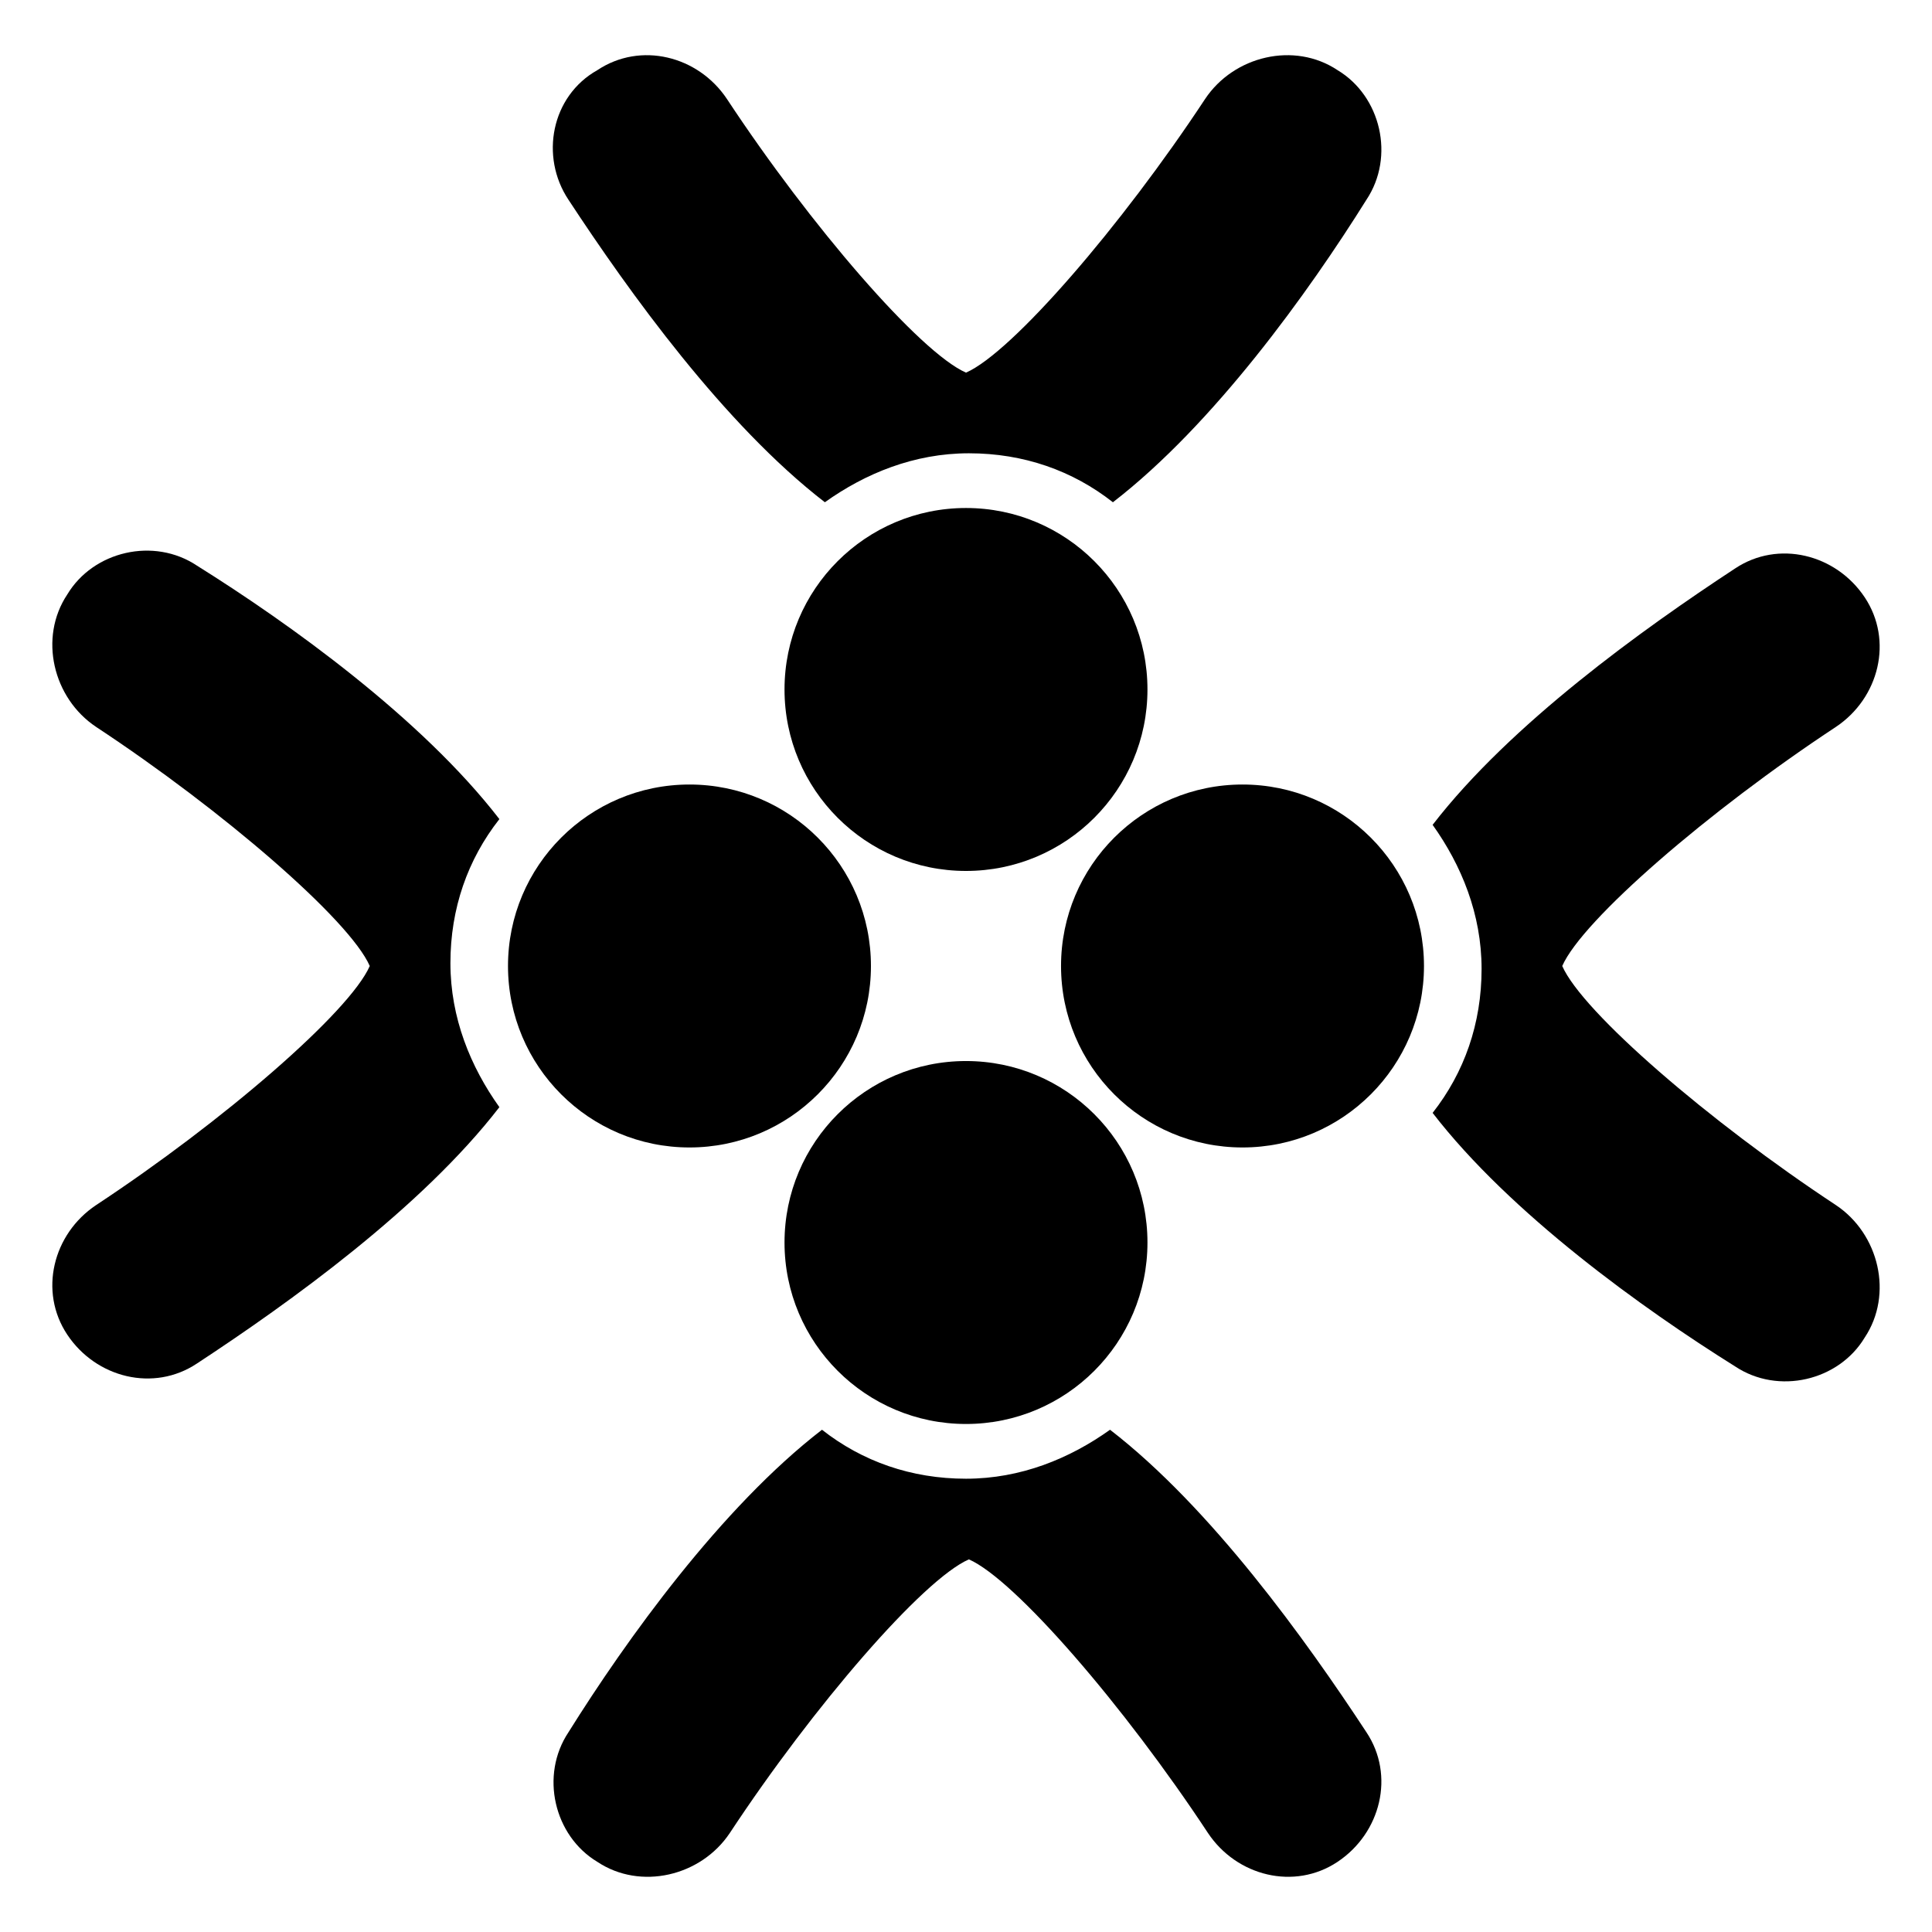
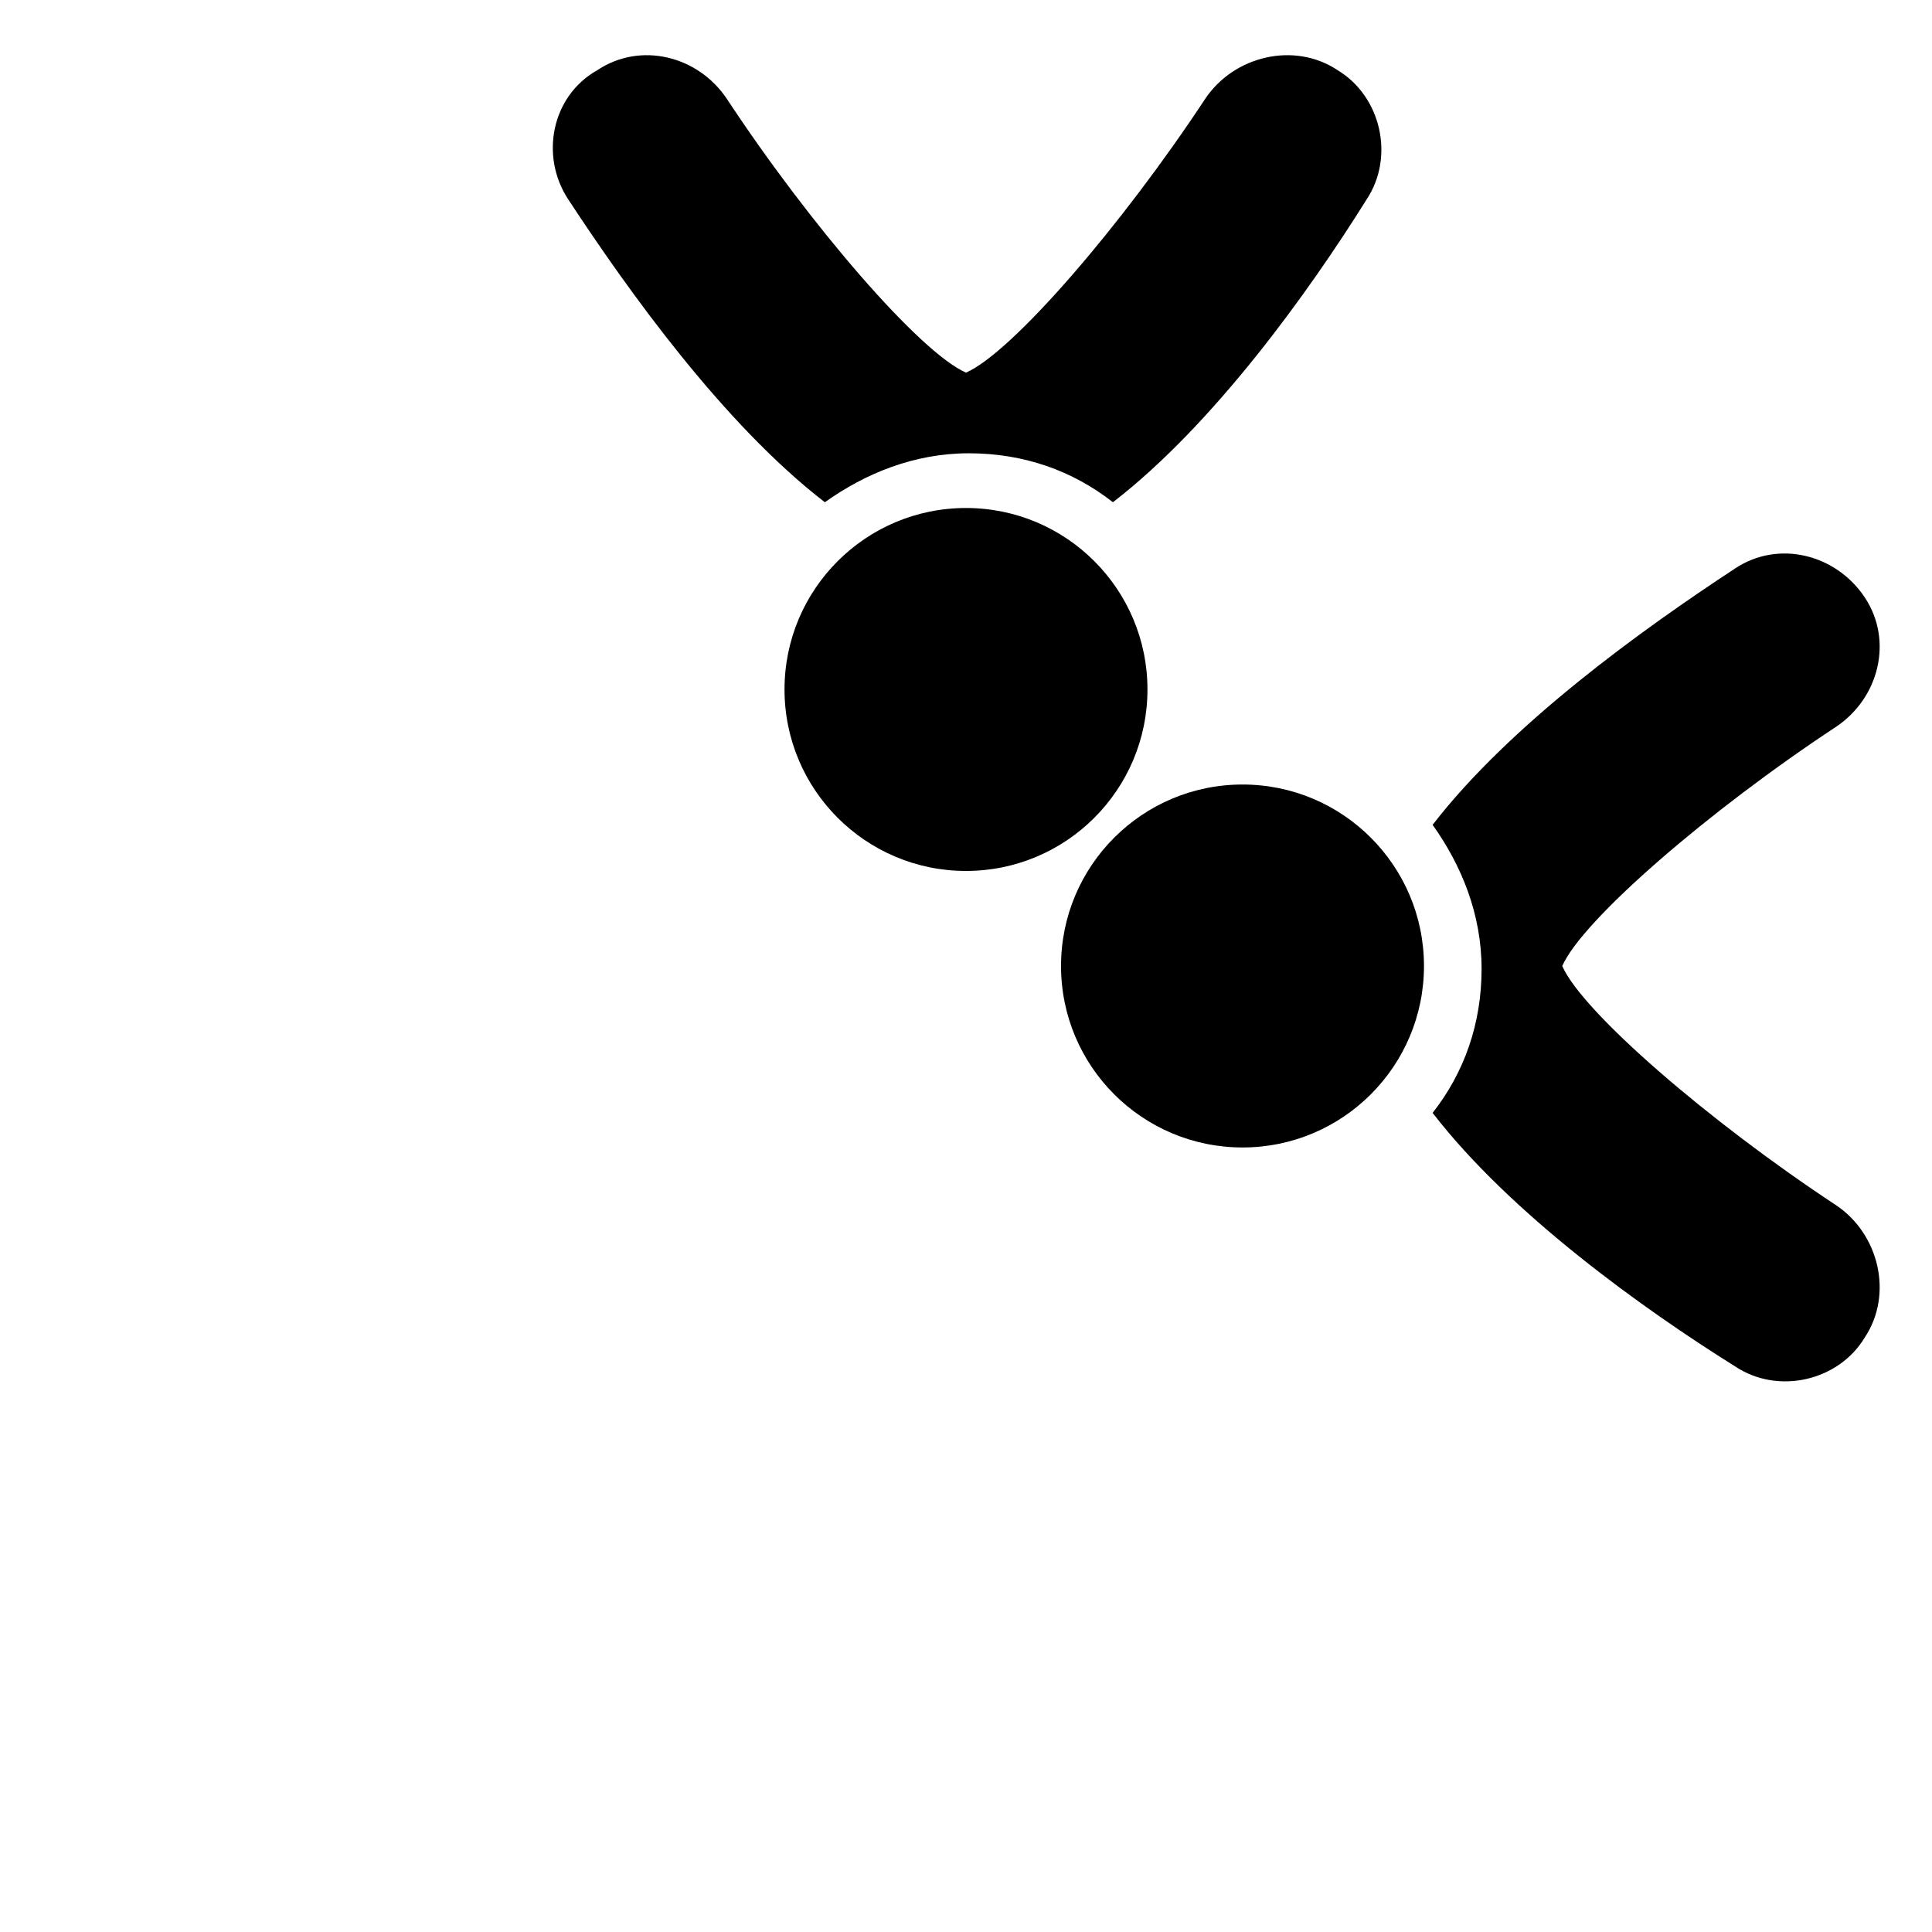
<svg xmlns="http://www.w3.org/2000/svg" fill="#000000" width="800px" height="800px" version="1.1" viewBox="144 144 512 512">
  <g>
-     <path d="m294.66 603.05c-7.633 11.449-3.816 27.48 7.633 34.352 11.449 7.633 27.48 3.816 35.113-7.633 22.137-33.586 51.145-67.176 63.359-72.52 12.215 5.344 41.223 38.93 63.359 72.52 7.633 11.449 22.902 15.266 34.352 7.633 11.449-7.633 15.266-22.902 7.633-34.352-16.031-24.426-41.223-59.543-67.938-80.152-10.688 7.633-23.664 12.977-38.168 12.977s-27.48-4.582-38.168-12.977c-26.719 20.609-51.91 55.723-67.176 80.152z" />
-     <path d="m448.09 473.28c0 26.559-21.531 48.09-48.09 48.09-26.562 0-48.094-21.531-48.094-48.09 0-26.562 21.531-48.094 48.094-48.094 26.559 0 48.09 21.531 48.09 48.094" />
    <path d="m294.66 196.95c16.031 24.426 41.223 59.543 67.938 80.152 10.688-7.633 23.664-12.977 38.168-12.977 14.504 0 27.48 4.582 38.168 12.977 26.719-20.609 51.906-55.723 67.176-80.152 7.633-11.449 3.816-27.48-7.633-34.352-11.449-7.633-27.48-3.816-35.113 7.633-22.137 33.586-51.145 67.176-63.359 72.52-12.215-5.344-41.223-38.93-63.359-72.52-7.633-11.449-22.902-15.266-34.352-7.633-12.211 6.871-15.266 22.898-7.633 34.352z" />
    <path d="m448.09 326.72c0 26.559-21.531 48.09-48.09 48.09-26.562 0-48.094-21.531-48.094-48.09 0-26.562 21.531-48.094 48.094-48.094 26.559 0 48.09 21.531 48.09 48.094" />
-     <path d="m169.47 463.36c-11.449 7.633-15.266 22.902-7.633 34.352 7.633 11.449 22.902 15.266 34.352 7.633 24.426-16.031 59.543-41.223 80.152-67.938-7.633-10.688-12.977-23.664-12.977-38.168s4.582-27.48 12.977-38.168c-20.609-26.719-55.723-51.906-80.152-67.176-11.449-7.633-27.48-3.816-34.352 7.633-7.633 11.449-3.816 27.48 7.633 35.113 33.586 22.137 67.176 51.145 72.52 63.359-5.348 12.215-38.934 41.223-72.52 63.359z" />
-     <path d="m374.81 400c0 26.559-21.531 48.09-48.09 48.09-26.562 0-48.094-21.531-48.094-48.09 0-26.562 21.531-48.094 48.094-48.094 26.559 0 48.09 21.531 48.09 48.094" />
    <path d="m630.53 336.64c11.449-7.633 15.266-22.902 7.633-34.352-7.633-11.449-22.902-15.266-34.352-7.633-24.426 16.031-59.543 41.223-80.152 67.938 7.633 10.688 12.977 23.664 12.977 38.168 0 14.504-4.582 27.48-12.977 38.168 20.609 26.719 55.723 51.906 80.152 67.176 11.449 7.633 27.48 3.816 34.352-7.633 7.633-11.449 3.816-27.48-7.633-35.113-33.586-22.137-67.176-51.145-72.52-63.359 5.344-12.215 38.93-41.223 72.52-63.359z" />
    <path d="m521.37 400c0 26.559-21.531 48.09-48.09 48.09-26.562 0-48.094-21.531-48.094-48.09 0-26.562 21.531-48.094 48.094-48.094 26.559 0 48.09 21.531 48.09 48.094" />
  </g>
</svg>